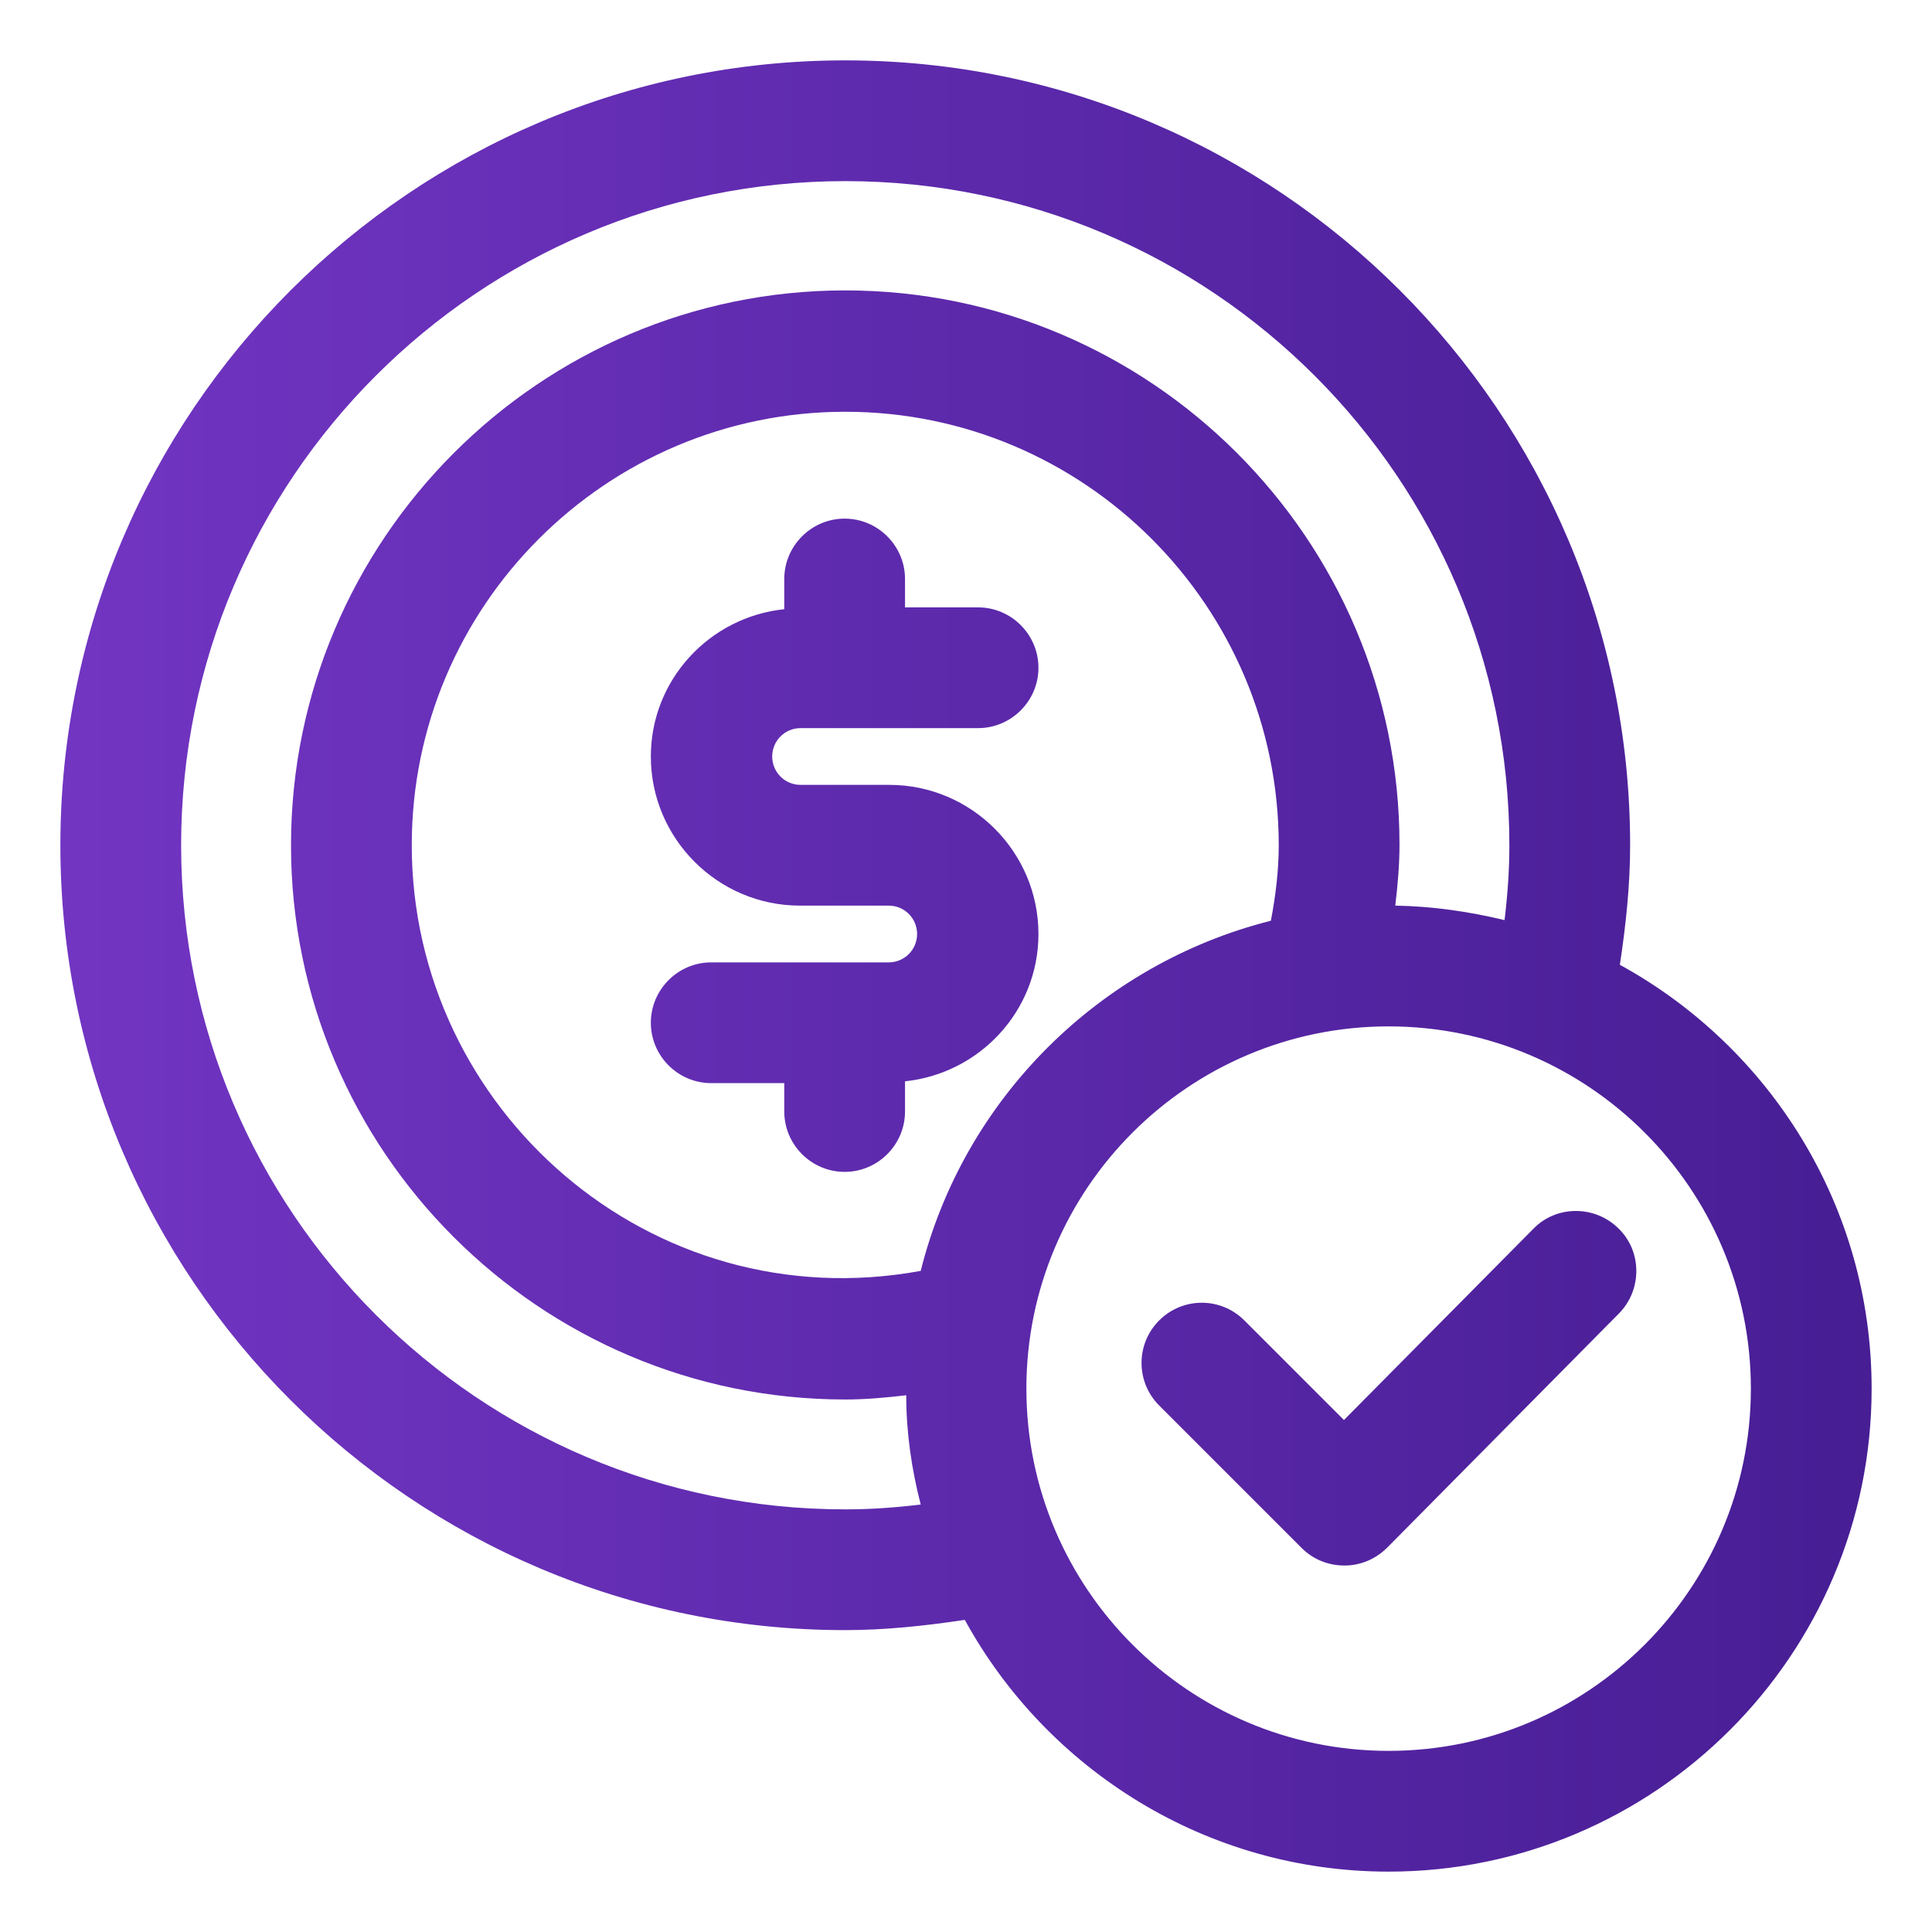
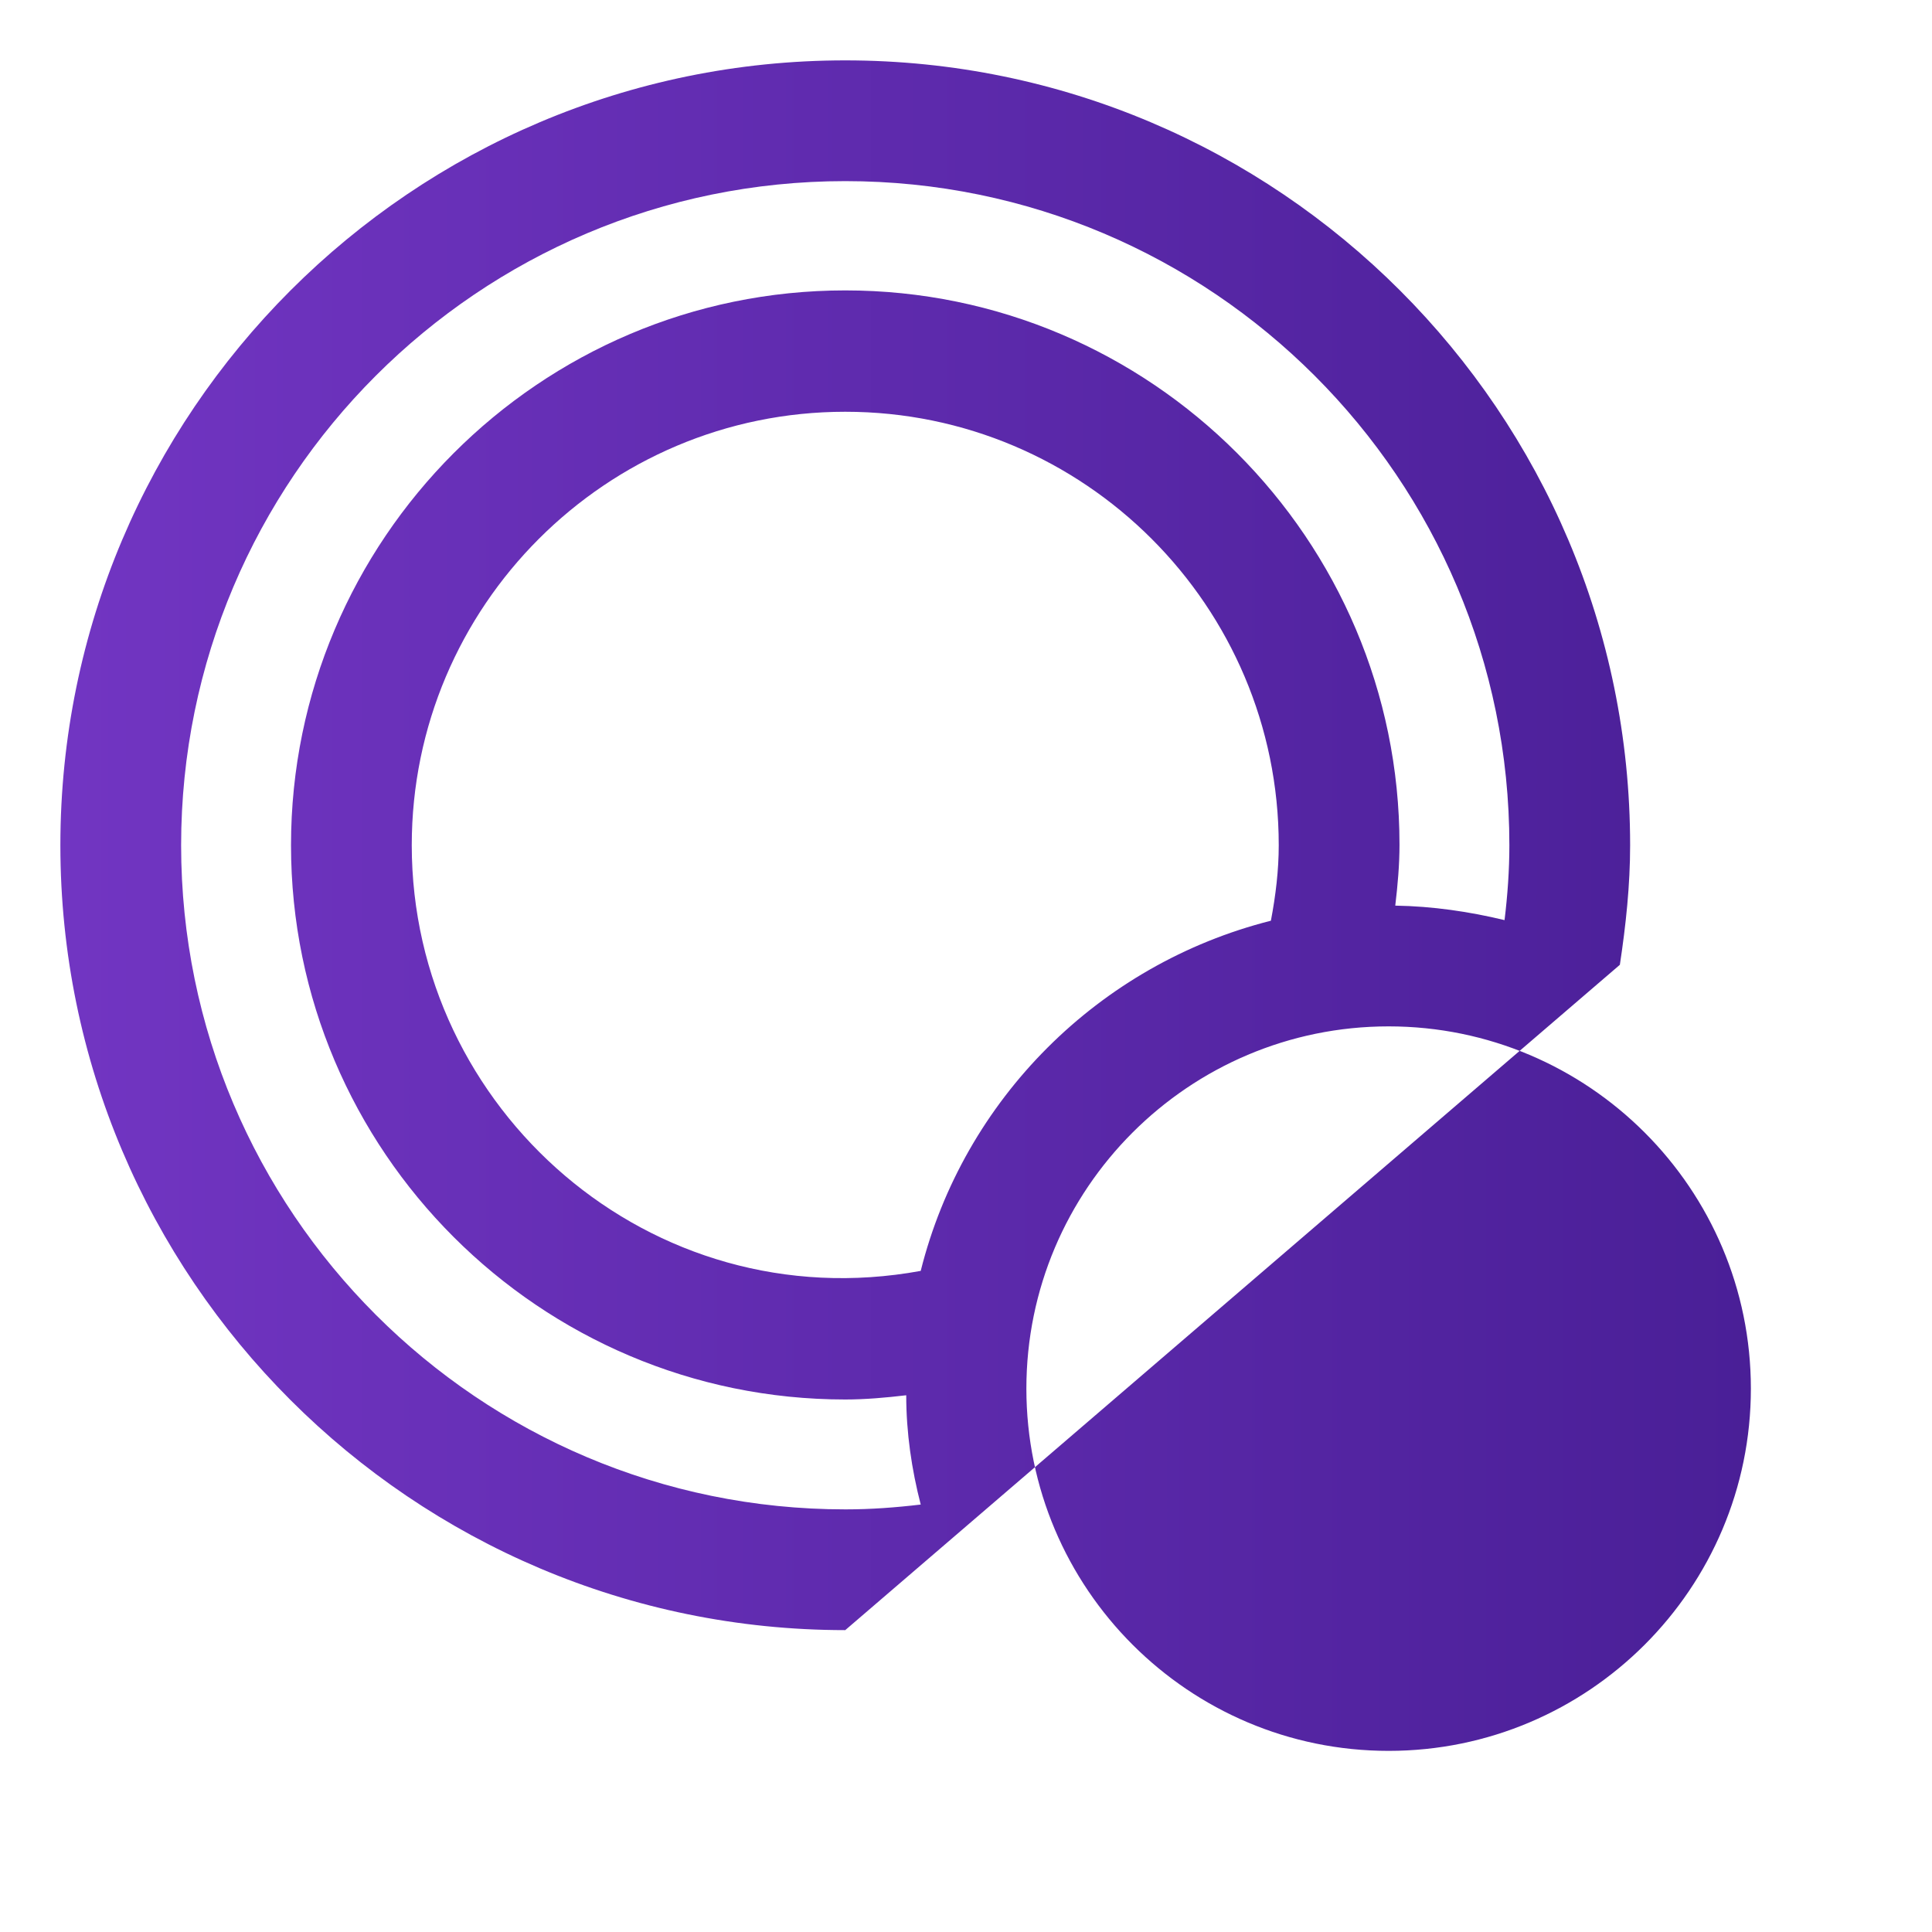
<svg xmlns="http://www.w3.org/2000/svg" xmlns:xlink="http://www.w3.org/1999/xlink" id="OBJECT" viewBox="0 0 32 32">
  <defs>
    <style>
      .cls-1 {
        fill: url(#New_Gradient_Swatch-2);
      }

      .cls-1, .cls-2, .cls-3 {
        stroke-width: 0px;
      }

      .cls-2 {
        fill: url(#New_Gradient_Swatch-3);
      }

      .cls-3 {
        fill: url(#New_Gradient_Swatch);
      }
    </style>
    <linearGradient id="New_Gradient_Swatch" data-name="New Gradient Swatch" x1="-2.78" y1="14" x2="31.62" y2="14" gradientUnits="userSpaceOnUse">
      <stop offset="0" stop-color="#7738c8" />
      <stop offset="1" stop-color="#461d93" />
    </linearGradient>
    <linearGradient id="New_Gradient_Swatch-2" data-name="New Gradient Swatch" y1="16" x2="31.62" y2="16" xlink:href="#New_Gradient_Swatch" />
    <linearGradient id="New_Gradient_Swatch-3" data-name="New Gradient Swatch" y1="23" x2="31.62" y2="23" xlink:href="#New_Gradient_Swatch" />
  </defs>
-   <path class="cls-3" d="m13.26,12.06h2.94c.55,0,1-.45,1-1s-.45-1-1-1h-1.21v-.47c0-.55-.45-1-1-1s-1,.45-1,1v.5c-1.24.13-2.21,1.17-2.21,2.44,0,1.36,1.11,2.47,2.47,2.47h1.47c.26,0,.47.21.47.47s-.21.47-.47.47h-2.94c-.55,0-1,.45-1,1s.45,1,1,1h1.21v.47c0,.55.45,1,1,1s1-.45,1-1v-.5c1.24-.13,2.21-1.17,2.21-2.44,0-1.36-1.11-2.47-2.47-2.47h-1.47c-.26,0-.47-.21-.47-.47s.21-.47.47-.47Z" />
-   <path class="cls-1" d="m26.83,15.98c.1-.66.17-1.32.17-1.98,0-7.17-5.83-13-13-13S1,6.83,1,14s5.83,13,13,13c.65,0,1.32-.07,1.98-.17,1.36,2.48,4,4.17,7.02,4.17,4.41,0,8-3.59,8-8,0-3.03-1.69-5.66-4.17-7.02Zm-12.83,9.02c-6.07,0-11-4.93-11-11S7.93,3,14,3s11,4.93,11,11c0,.41-.03.83-.08,1.24-.58-.14-1.19-.23-1.81-.24.04-.34.07-.67.07-1.01,0-5.06-4.12-9.18-9.18-9.18S4.82,8.94,4.82,14s4.12,9.18,9.18,9.18c.33,0,.67-.03,1.01-.07,0,.62.09,1.23.24,1.81-.42.05-.83.08-1.24.08Zm1.25-3.95c-4.48.82-8.43-2.68-8.43-7.05,0-3.96,3.22-7.18,7.18-7.18s7.18,3.22,7.18,7.18c0,.41-.05.83-.13,1.25-2.85.72-5.09,2.96-5.8,5.8Zm7.75,7.95c-3.31,0-6-2.69-6-6s2.69-6,6-6,6,2.69,6,6-2.69,6-6,6Z" />
-   <path class="cls-2" d="m25.39,20.36l-3.13,3.16-1.65-1.65c-.39-.39-1.02-.39-1.41,0-.39.39-.39,1.02,0,1.41l2.36,2.36c.19.19.44.29.71.29h0c.27,0,.52-.11.71-.3l3.83-3.87c.39-.39.39-1.03,0-1.41-.39-.39-1.03-.39-1.41,0Z" />
+   <path class="cls-1" d="m26.83,15.98c.1-.66.17-1.32.17-1.98,0-7.17-5.83-13-13-13S1,6.83,1,14s5.83,13,13,13Zm-12.83,9.02c-6.07,0-11-4.93-11-11S7.93,3,14,3s11,4.93,11,11c0,.41-.03.83-.08,1.24-.58-.14-1.19-.23-1.81-.24.04-.34.07-.67.07-1.01,0-5.06-4.12-9.18-9.18-9.18S4.82,8.94,4.82,14s4.12,9.18,9.18,9.18c.33,0,.67-.03,1.01-.07,0,.62.09,1.23.24,1.81-.42.05-.83.08-1.24.08Zm1.25-3.95c-4.48.82-8.43-2.68-8.43-7.05,0-3.96,3.22-7.18,7.18-7.18s7.18,3.22,7.18,7.18c0,.41-.05.83-.13,1.25-2.85.72-5.09,2.96-5.8,5.8Zm7.75,7.95c-3.31,0-6-2.69-6-6s2.69-6,6-6,6,2.69,6,6-2.69,6-6,6Z" />
</svg>